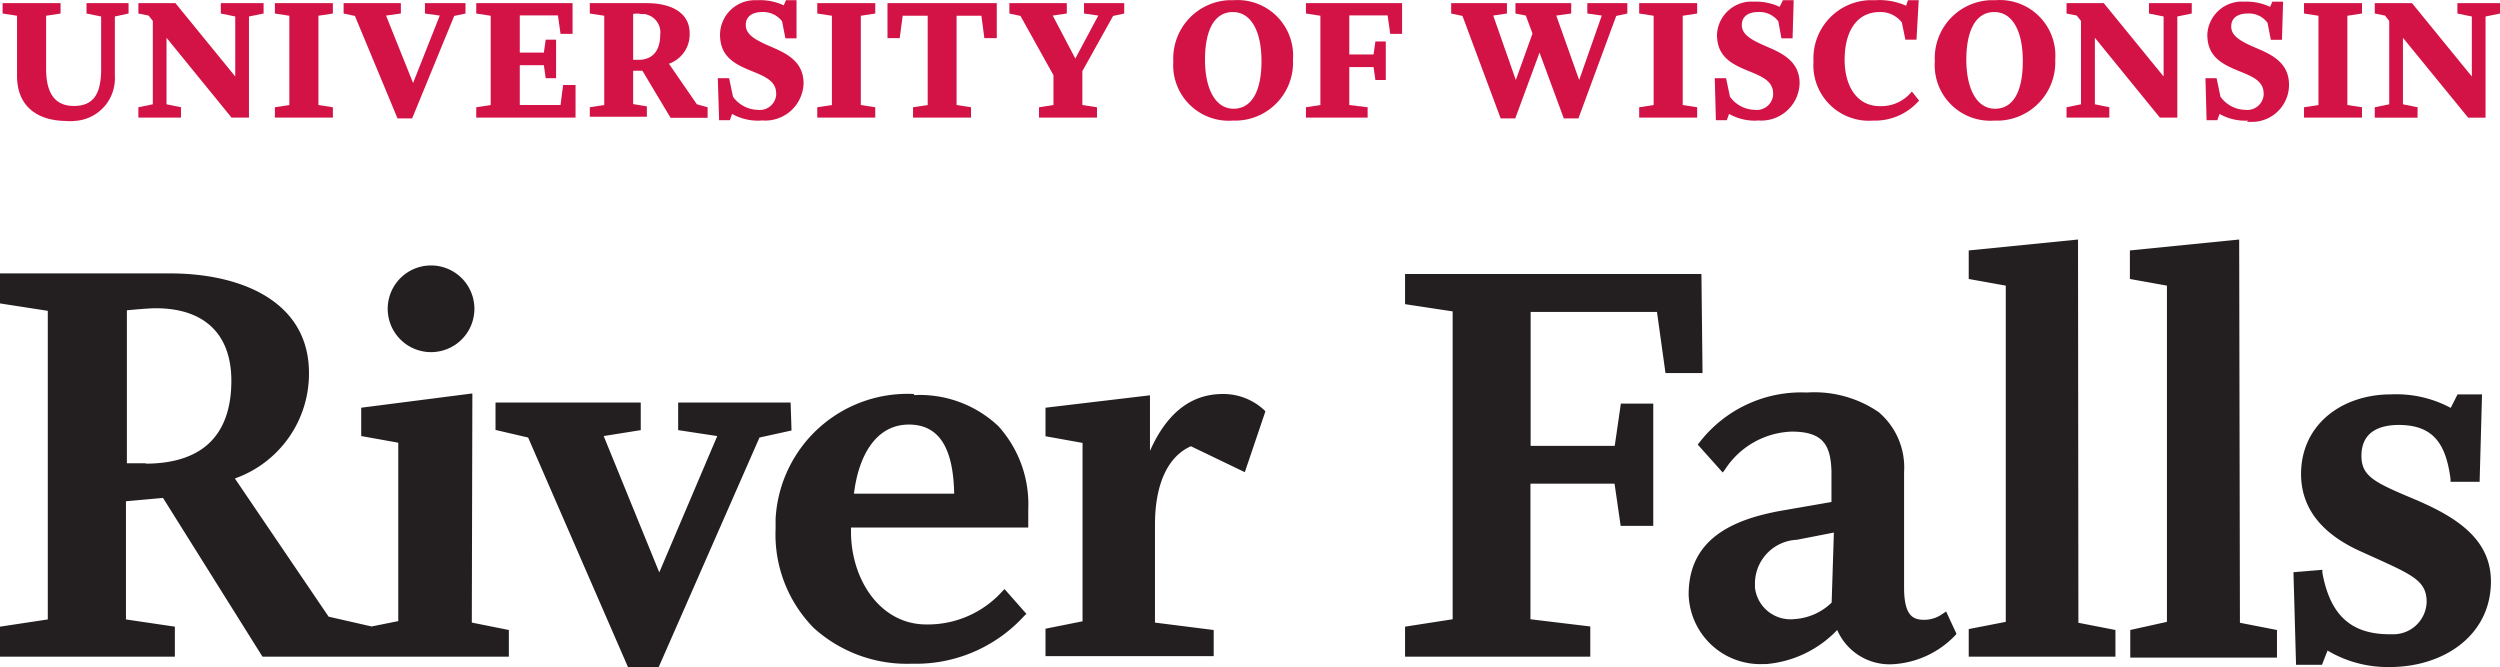
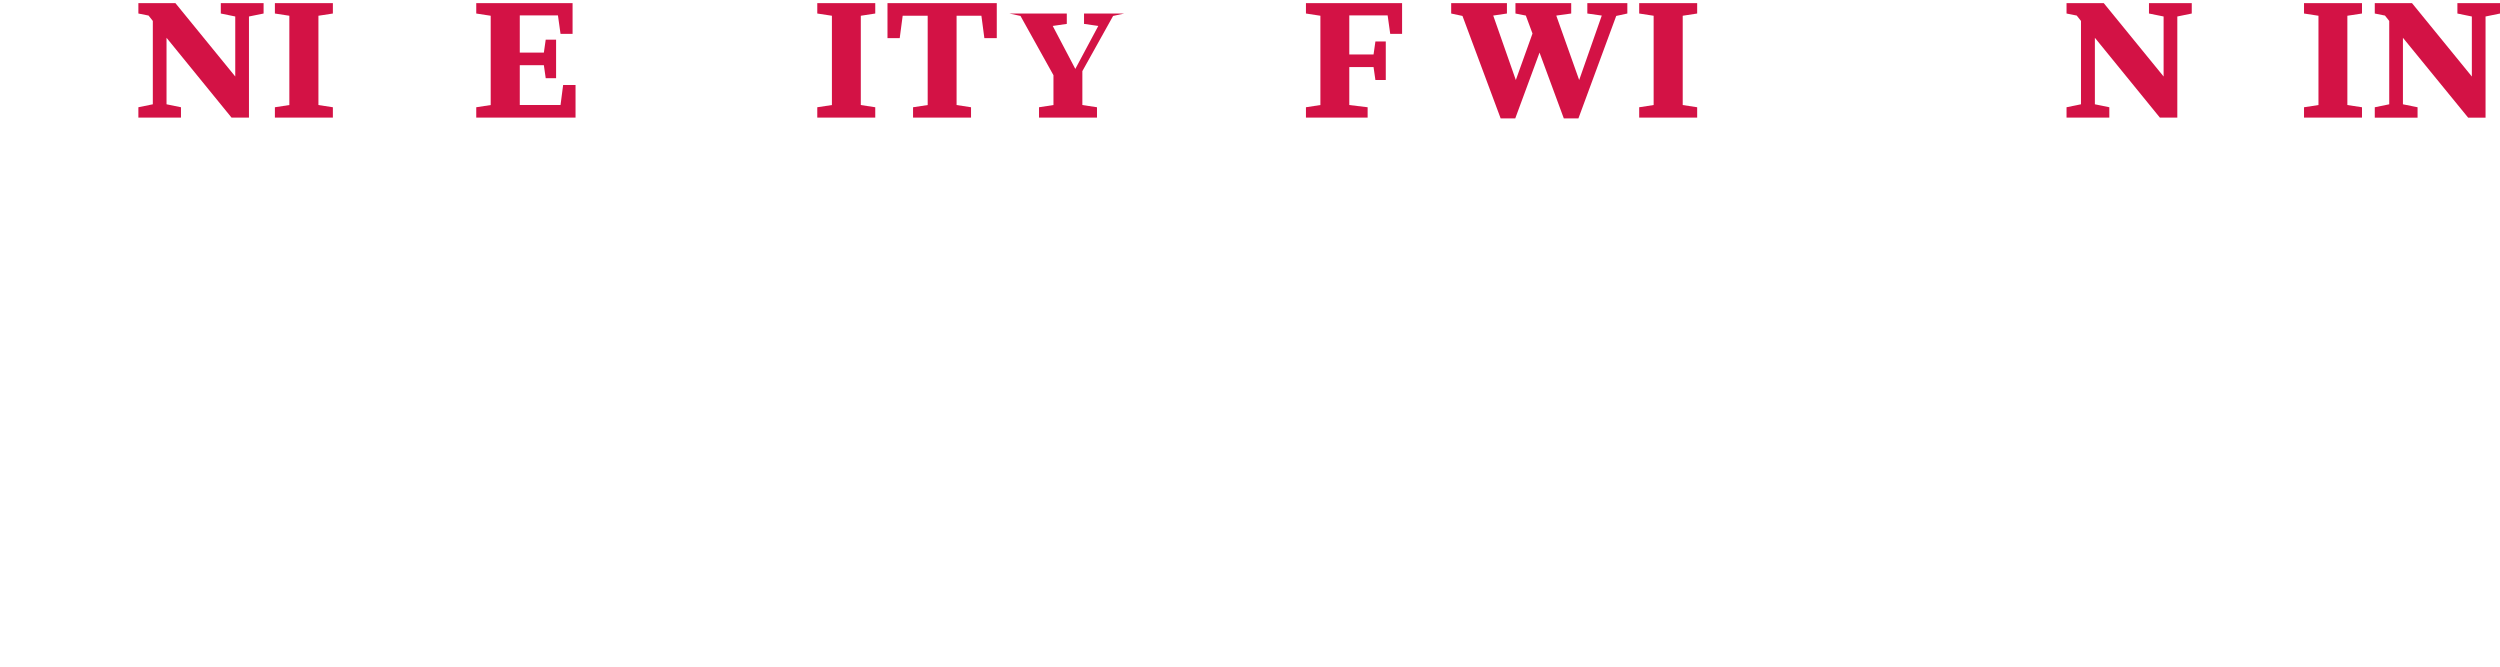
<svg xmlns="http://www.w3.org/2000/svg" viewBox="0 0 134.96 36.01">
  <clipPath id="a" transform="translate(0 .01)">
-     <path d="m0 0h134.96v36h-134.96z" />
-   </clipPath>
+     </clipPath>
  <g clip-path="url(#a)">
    <path d="m7.85 25h-1v-8.26s1.15-.11 1.55-.11c2.58 0 4.08 1.34 4.09 3.9 0 3-1.61 4.47-4.59 4.49m17.6-3.79-6 .77v1.53l2 .36v9.63l-1.44.29-2.32-.53-5.06-7.46a6 6 0 0 0 4-5.69c0-3.9-3.71-5.38-7.49-5.38h-9.19v1.62l2.58.4v16.66l-2.58.39v1.62h9.44v-1.62l-2.64-.39v-6.38l2-.18 5.37 8.57h13.3v-1.44l-2-.4zm86.68-8.31-5.9.59v1.54l2 .36v18.15l-2 .39v1.49h7.92v-1.44l-2-.39zm8.7 0-5.9.59v1.54l2 .36v18.15l-1.98.44v1.49h7.92v-1.49l-2-.39zm9.83 14.15h-.06c-2.37-1-3.18-1.3-3.17-2.49s.84-1.64 2-1.65c1.87 0 2.56 1 2.81 2.92v.15h1.57l.13-4.72h-1.32l-.37.73a6.22 6.22 0 0 0 -3.22-.73c-2.64 0-4.85 1.61-4.86 4.29 0 2.1 1.43 3.41 3.34 4.24 2.61 1.19 3.44 1.46 3.44 2.69a1.8 1.8 0 0 1 -1.87 1.73h-.13c-2.17 0-3.23-1.13-3.63-3.33v-.15l-1.56.13.14 5h1.4l.3-.77a6.36 6.36 0 0 0 3.35.89c2.95 0 5.47-1.73 5.47-4.62 0-2.15-1.64-3.35-3.83-4.31m-84.54-.43c.24-2 1.16-3.75 3-3.73s2.37 1.68 2.41 3.73zm3.25-5.38a7.13 7.13 0 0 0 -7.48 6.74v.53a7.19 7.19 0 0 0 2.06 5.36 7.5 7.5 0 0 0 5.3 1.93 7.91 7.91 0 0 0 6.07-2.59l.11-.1-1.18-1.34-.12.12a5.41 5.41 0 0 1 -4.11 1.79c-2.45 0-4.05-2.37-4.06-5v-.23h9.57v-1a6.28 6.28 0 0 0 -1.61-4.47 6.18 6.18 0 0 0 -4.57-1.68m49.55 11.2a3.15 3.15 0 0 1 -2 .89 1.93 1.93 0 0 1 -2.14-1.7c0-.05 0-.1 0-.15a2.37 2.37 0 0 1 2.26-2.43l2-.39zm6 .6a1.71 1.71 0 0 1 -1 .33c-.6 0-1.06-.21-1.09-1.62v-6.36a3.91 3.91 0 0 0 -1.37-3.23 6.14 6.14 0 0 0 -3.88-1.06 6.94 6.94 0 0 0 -5.8 2.7l-.09.11 1.35 1.51.12-.16a4.47 4.47 0 0 1 3.6-2.05c1.66 0 2.11.68 2.15 2.15v1.65l-2.71.47c-2.68.48-5 1.56-5 4.52a3.87 3.87 0 0 0 4 3.76h.18a6 6 0 0 0 3.84-1.84 3.08 3.08 0 0 0 2.95 1.85 5.05 5.05 0 0 0 3.42-1.56l.07-.08-.56-1.21zm-62.2-11.4h-6.07v1.49l2.11.32-3.13 7.36-3-7.36 2-.32v-1.49h-7.84v1.48l1.76.41 5.39 12.39h1.66l5.44-12.39 1.73-.38zm23.32-.46c-1.47 0-2.9.77-3.92 3.07v-3l-5.64.67v1.54l2 .36v9.63l-2 .4v1.48h9.08v-1.41l-3.17-.4v-5.28c0-2.24.72-3.7 1.94-4.24l2.91 1.4 1.11-3.28-.06-.07a3.24 3.24 0 0 0 -2.25-.87m25.85-6.48h-16v1.63l2.57.39v16.62l-2.57.4v1.62h10v-1.63l-3.23-.39v-7.32h4.54l.33 2.28h1.76v-6.6h-1.75l-.33 2.28h-4.54v-7.23h6.82l.46 3.3h2zm-68.58 4.22a2.34 2.34 0 1 0 -2.34-2.34 2.34 2.34 0 0 0 2.34 2.34" fill="#231f20" transform="translate(0 .01)" />
    <path d="m6.94.72-.74.16v3.21a2.3 2.3 0 0 1 -2.2 2.43 2.26 2.26 0 0 1 -.45 0c-1.55-.02-2.63-.8-2.63-2.43v-3.25l-.78-.12v-.56h3.13v.56l-.78.12v2.87c0 1.21.4 2 1.5 2s1.47-.71 1.47-2v-2.83l-.79-.16v-.56h2.27z" fill="#d31245" transform="translate(0 .01)" />
  </g>
  <g fill="#d31245">
    <path d="m14.23.73-.79.16v5.46h-.94l-3.51-4.31v3.59l.78.16v.56h-2.3v-.56l.78-.16v-4.5l-.23-.29-.55-.11v-.56h2l3.23 3.96v-3.24l-.78-.16v-.56h2.31z" />
    <path d="m17.97 6.35h-3.13v-.56l.78-.12v-4.82l-.78-.12v-.56h3.13v.56l-.78.12v4.82l.78.12z" />
-     <path d="m25.13.73-.61.13-2.27 5.53h-.79l-2.3-5.53-.61-.13v-.56h3.09v.56l-.8.11 1.46 3.64 1.44-3.64-.8-.11v-.56h2.19z" />
    <path d="m31.07 6.35h-5.36v-.56l.78-.12v-4.82l-.78-.12v-.56h5.2v1.66h-.65l-.14-1h-2.06v2.01h1.3l.1-.7h.56v2.08h-.56l-.1-.7h-1.3v2.15h2.2l.14-1.08h.67z" />
    <g clip-path="url(#a)">
      <path d="m34.58.74a1.34 1.34 0 0 0 -.4 0v2.48h.29c.76 0 1.17-.5 1.17-1.34a1 1 0 0 0 -.85-1.13h-.21m3.62 5.6h-2l-1.52-2.54h-.5v1.8l.74.12v.56h-3.08v-.51l.78-.12v-4.82l-.78-.12v-.56h3.08c1.2 0 2.31.44 2.31 1.63a1.67 1.67 0 0 1 -1.12 1.64l1.51 2.19.58.16z" transform="translate(0 .01)" />
      <path d="m41.06 6.5a2.85 2.85 0 0 1 -1.54-.36l-.12.34h-.58l-.07-2.27h.61l.21 1a1.69 1.69 0 0 0 1.33.71.89.89 0 0 0 1-.79.28.28 0 0 0 0-.09c0-.65-.55-.9-1.26-1.19-1-.4-1.77-.8-1.77-2a1.88 1.88 0 0 1 1.88-1.85h.17a3 3 0 0 1 1.39.28l.12-.28h.57v2.06h-.6l-.18-.92a1.29 1.29 0 0 0 -1.09-.5c-.46 0-.87.2-.87.7s.47.79 1.31 1.15 1.81.79 1.81 2a2.07 2.07 0 0 1 -2.27 2" transform="translate(0 .01)" />
    </g>
    <path d="m47.25 6.35h-3.13v-.56l.79-.12v-4.82l-.79-.12v-.56h3.13v.56l-.78.12v4.82l.78.12z" />
    <path d="m53.81 2.06h-.67l-.16-1.21h-1.34v4.82l.78.12v.56h-3.13v-.56l.79-.12v-4.82h-1.35l-.16 1.21h-.66v-1.89h5.9z" />
-     <path d="m60.69.73-.6.13-1.66 2.98v1.83l.79.12v.56h-3.13v-.56l.78-.12v-1.61l-1.78-3.2-.6-.13v-.56h3.1v.56l-.76.11 1.22 2.32 1.24-2.32-.77-.11v-.56h2.17z" />
+     <path d="m60.69.73-.6.13-1.66 2.98v1.83l.79.12v.56h-3.13v-.56l.78-.12v-1.61l-1.78-3.2-.6-.13h3.1v.56l-.76.11 1.22 2.32 1.24-2.32-.77-.11v-.56h2.17z" />
  </g>
  <g clip-path="url(#a)">
    <path d="m66.55.64c-1 0-1.5 1-1.5 2.57s.56 2.65 1.54 2.65 1.51-.94 1.51-2.57-.57-2.65-1.55-2.65m0 5.86a3 3 0 0 1 -3.21-2.77 3.23 3.23 0 0 1 0-.44 3.15 3.15 0 0 1 3-3.29h.27a3 3 0 0 1 3.19 2.77 3.23 3.23 0 0 1 0 .44 3.13 3.13 0 0 1 -3 3.29h-.29" fill="#d31245" transform="translate(0 .01)" />
  </g>
  <path d="m75.69 1.83h-.64l-.14-1h-2.07v2.11h1.31l.1-.7h.56v2.08h-.56l-.1-.7h-1.31v2.05l.99.12v.56h-3.33v-.56l.78-.12v-4.82l-.78-.12v-.56h5.19z" fill="#d31245" />
  <path d="m87.85.73-.6.13-2.04 5.53h-.79l-1.31-3.55-1.31 3.55h-.79l-2.06-5.53-.61-.13v-.56h3.01v.56l-.74.11 1.22 3.48.9-2.51-.36-.97-.56-.11v-.56h3.01v.56l-.8.11v.02l1.23 3.46 1.22-3.48-.78-.11v-.56h2.16z" fill="#d31245" />
  <path d="m91.62 6.35h-3.13v-.56l.78-.12v-4.82l-.78-.12v-.56h3.13v.56l-.78.12v4.82l.78.12z" fill="#d31245" />
  <g clip-path="url(#a)" fill="#d31245">
    <path d="m94.88 6.5a2.85 2.85 0 0 1 -1.54-.36l-.12.34h-.59l-.06-2.27h.61l.21 1a1.69 1.69 0 0 0 1.33.71.89.89 0 0 0 1-.79.28.28 0 0 0 0-.09c0-.65-.55-.9-1.26-1.19-1-.4-1.77-.8-1.77-2a1.87 1.87 0 0 1 2-1.77 3 3 0 0 1 1.38.28l.18-.36h.58l-.06 2.06h-.6l-.17-.92a1.27 1.27 0 0 0 -1.1-.5c-.46 0-.87.2-.87.7s.47.79 1.31 1.15 1.81.79 1.81 2a2.07 2.07 0 0 1 -2.27 2" transform="translate(0 .01)" />
    <path d="m101.12 6.5a3 3 0 0 1 -3.22-2.76 3.38 3.38 0 0 1 0-.45 3.14 3.14 0 0 1 3-3.29h.37a3.51 3.51 0 0 1 1.63.3l.1-.3h.58l-.12 2.13h-.6l-.19-.93a1.46 1.46 0 0 0 -1.18-.56c-1.37 0-1.91 1.21-1.91 2.57s.61 2.51 1.91 2.51a2.12 2.12 0 0 0 1.72-.79l.39.49a3.16 3.16 0 0 1 -2.51 1.08" transform="translate(0 .01)" />
    <path d="m107.66.64c-1 0-1.51 1-1.51 2.57s.56 2.65 1.55 2.65 1.5-.94 1.5-2.57-.56-2.65-1.54-2.65m0 5.86a3 3 0 0 1 -3.21-2.77 3.23 3.23 0 0 1 0-.44 3.13 3.13 0 0 1 3-3.29h.29a3 3 0 0 1 3.21 2.77 3.23 3.23 0 0 1 0 .44 3.15 3.15 0 0 1 -3 3.29h-.27" transform="translate(0 .01)" />
  </g>
  <path d="m118.32.73-.78.16v5.46h-.94l-3.51-4.31v3.59l.78.16v.56h-2.31v-.56l.78-.16v-4.5l-.23-.29-.55-.11v-.56h2.01l3.23 3.96v-3.24l-.79-.16v-.56h2.31z" fill="#d31245" />
  <g clip-path="url(#a)">
-     <path d="m121.37 6.5a2.8 2.8 0 0 1 -1.55-.36l-.12.34h-.58l-.06-2.27h.6l.21 1a1.69 1.69 0 0 0 1.33.71.89.89 0 0 0 1-.79.28.28 0 0 0 0-.09c0-.65-.55-.9-1.27-1.19-1-.4-1.77-.8-1.77-2a1.87 1.87 0 0 1 2-1.77 3 3 0 0 1 1.39.28l.12-.28h.58l-.06 2.06h-.6l-.18-.92a1.24 1.24 0 0 0 -1.08-.5c-.47 0-.88.2-.88.7s.47.79 1.32 1.15 1.8.79 1.8 2a2 2 0 0 1 -2 2h-.28" fill="#d31245" transform="translate(0 .01)" />
-   </g>
+     </g>
  <path d="m127.51 6.35h-3.13v-.56l.78-.12v-4.82l-.78-.12v-.56h3.13v.56l-.79.12v4.82l.79.12z" fill="#d31245" />
  <path d="m132.66.17v.56l.78.16v3.24l-3.23-3.96h-2.01v.56l.55.11.23.29v4.5l-.78.16v.56h2.31v-.56l-.79-.16v-3.59l3.52 4.31h.94v-5.46l.78-.16v-.56z" fill="#d31245" />
</svg>